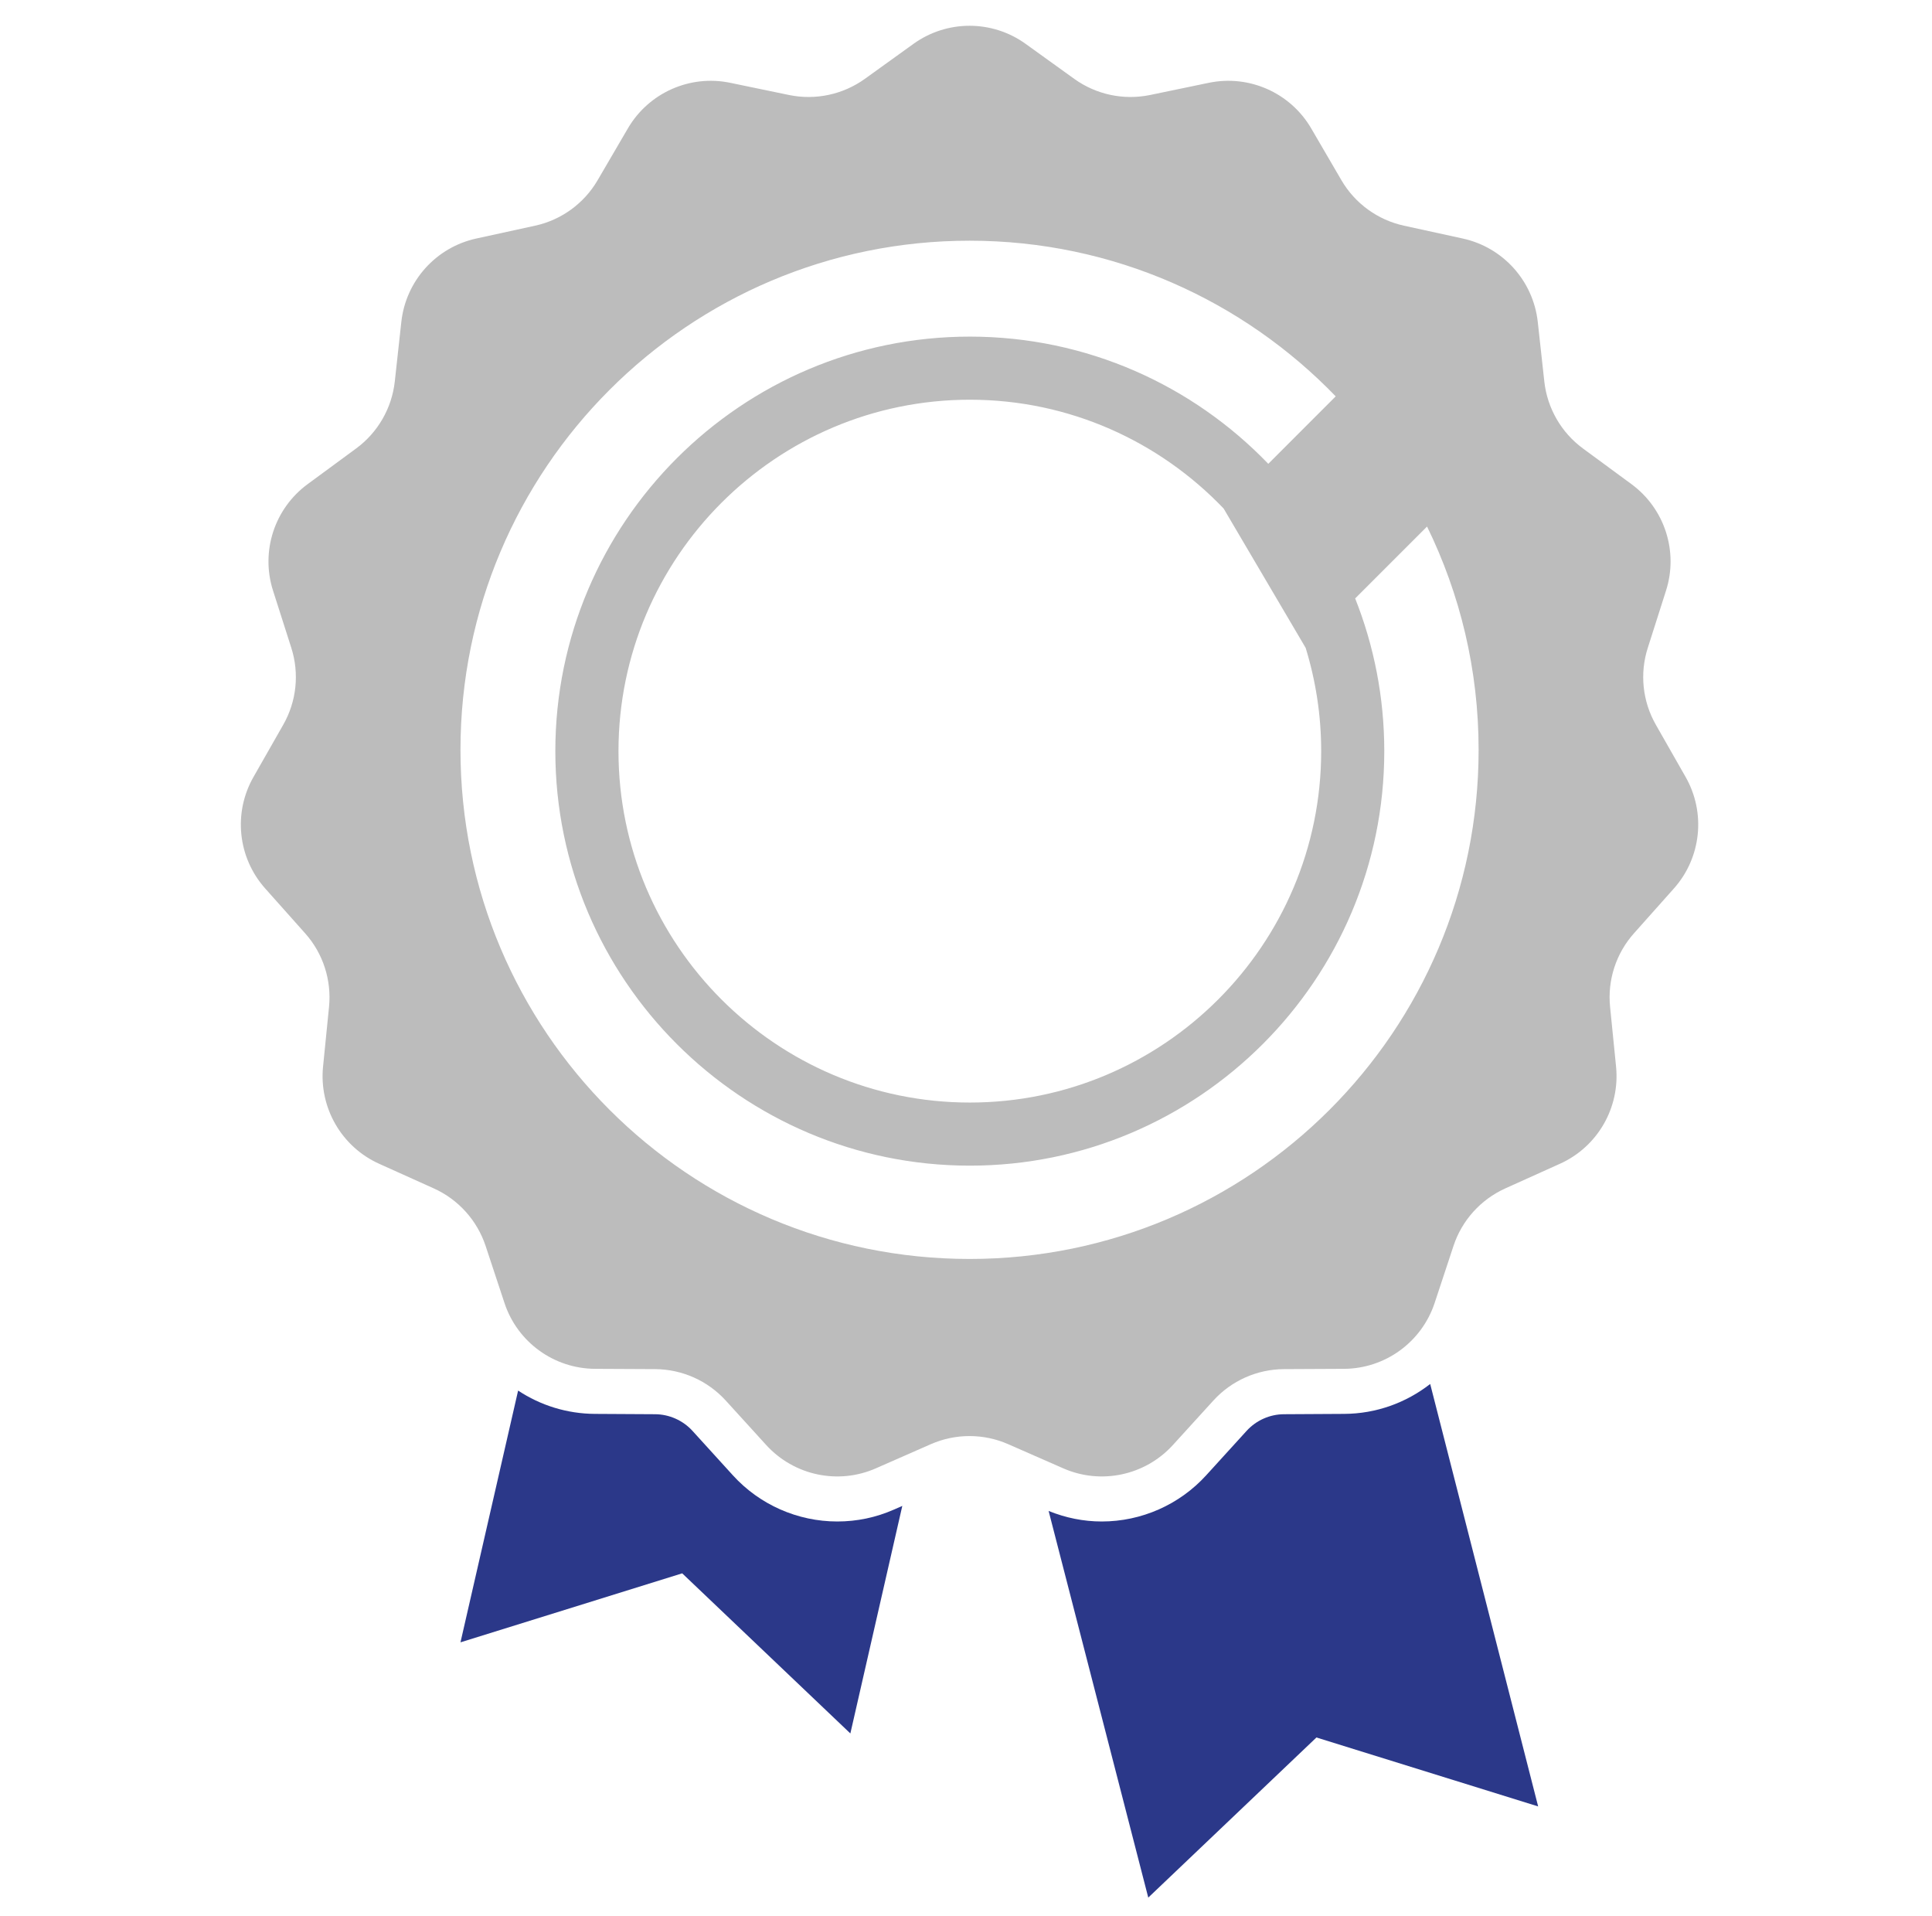
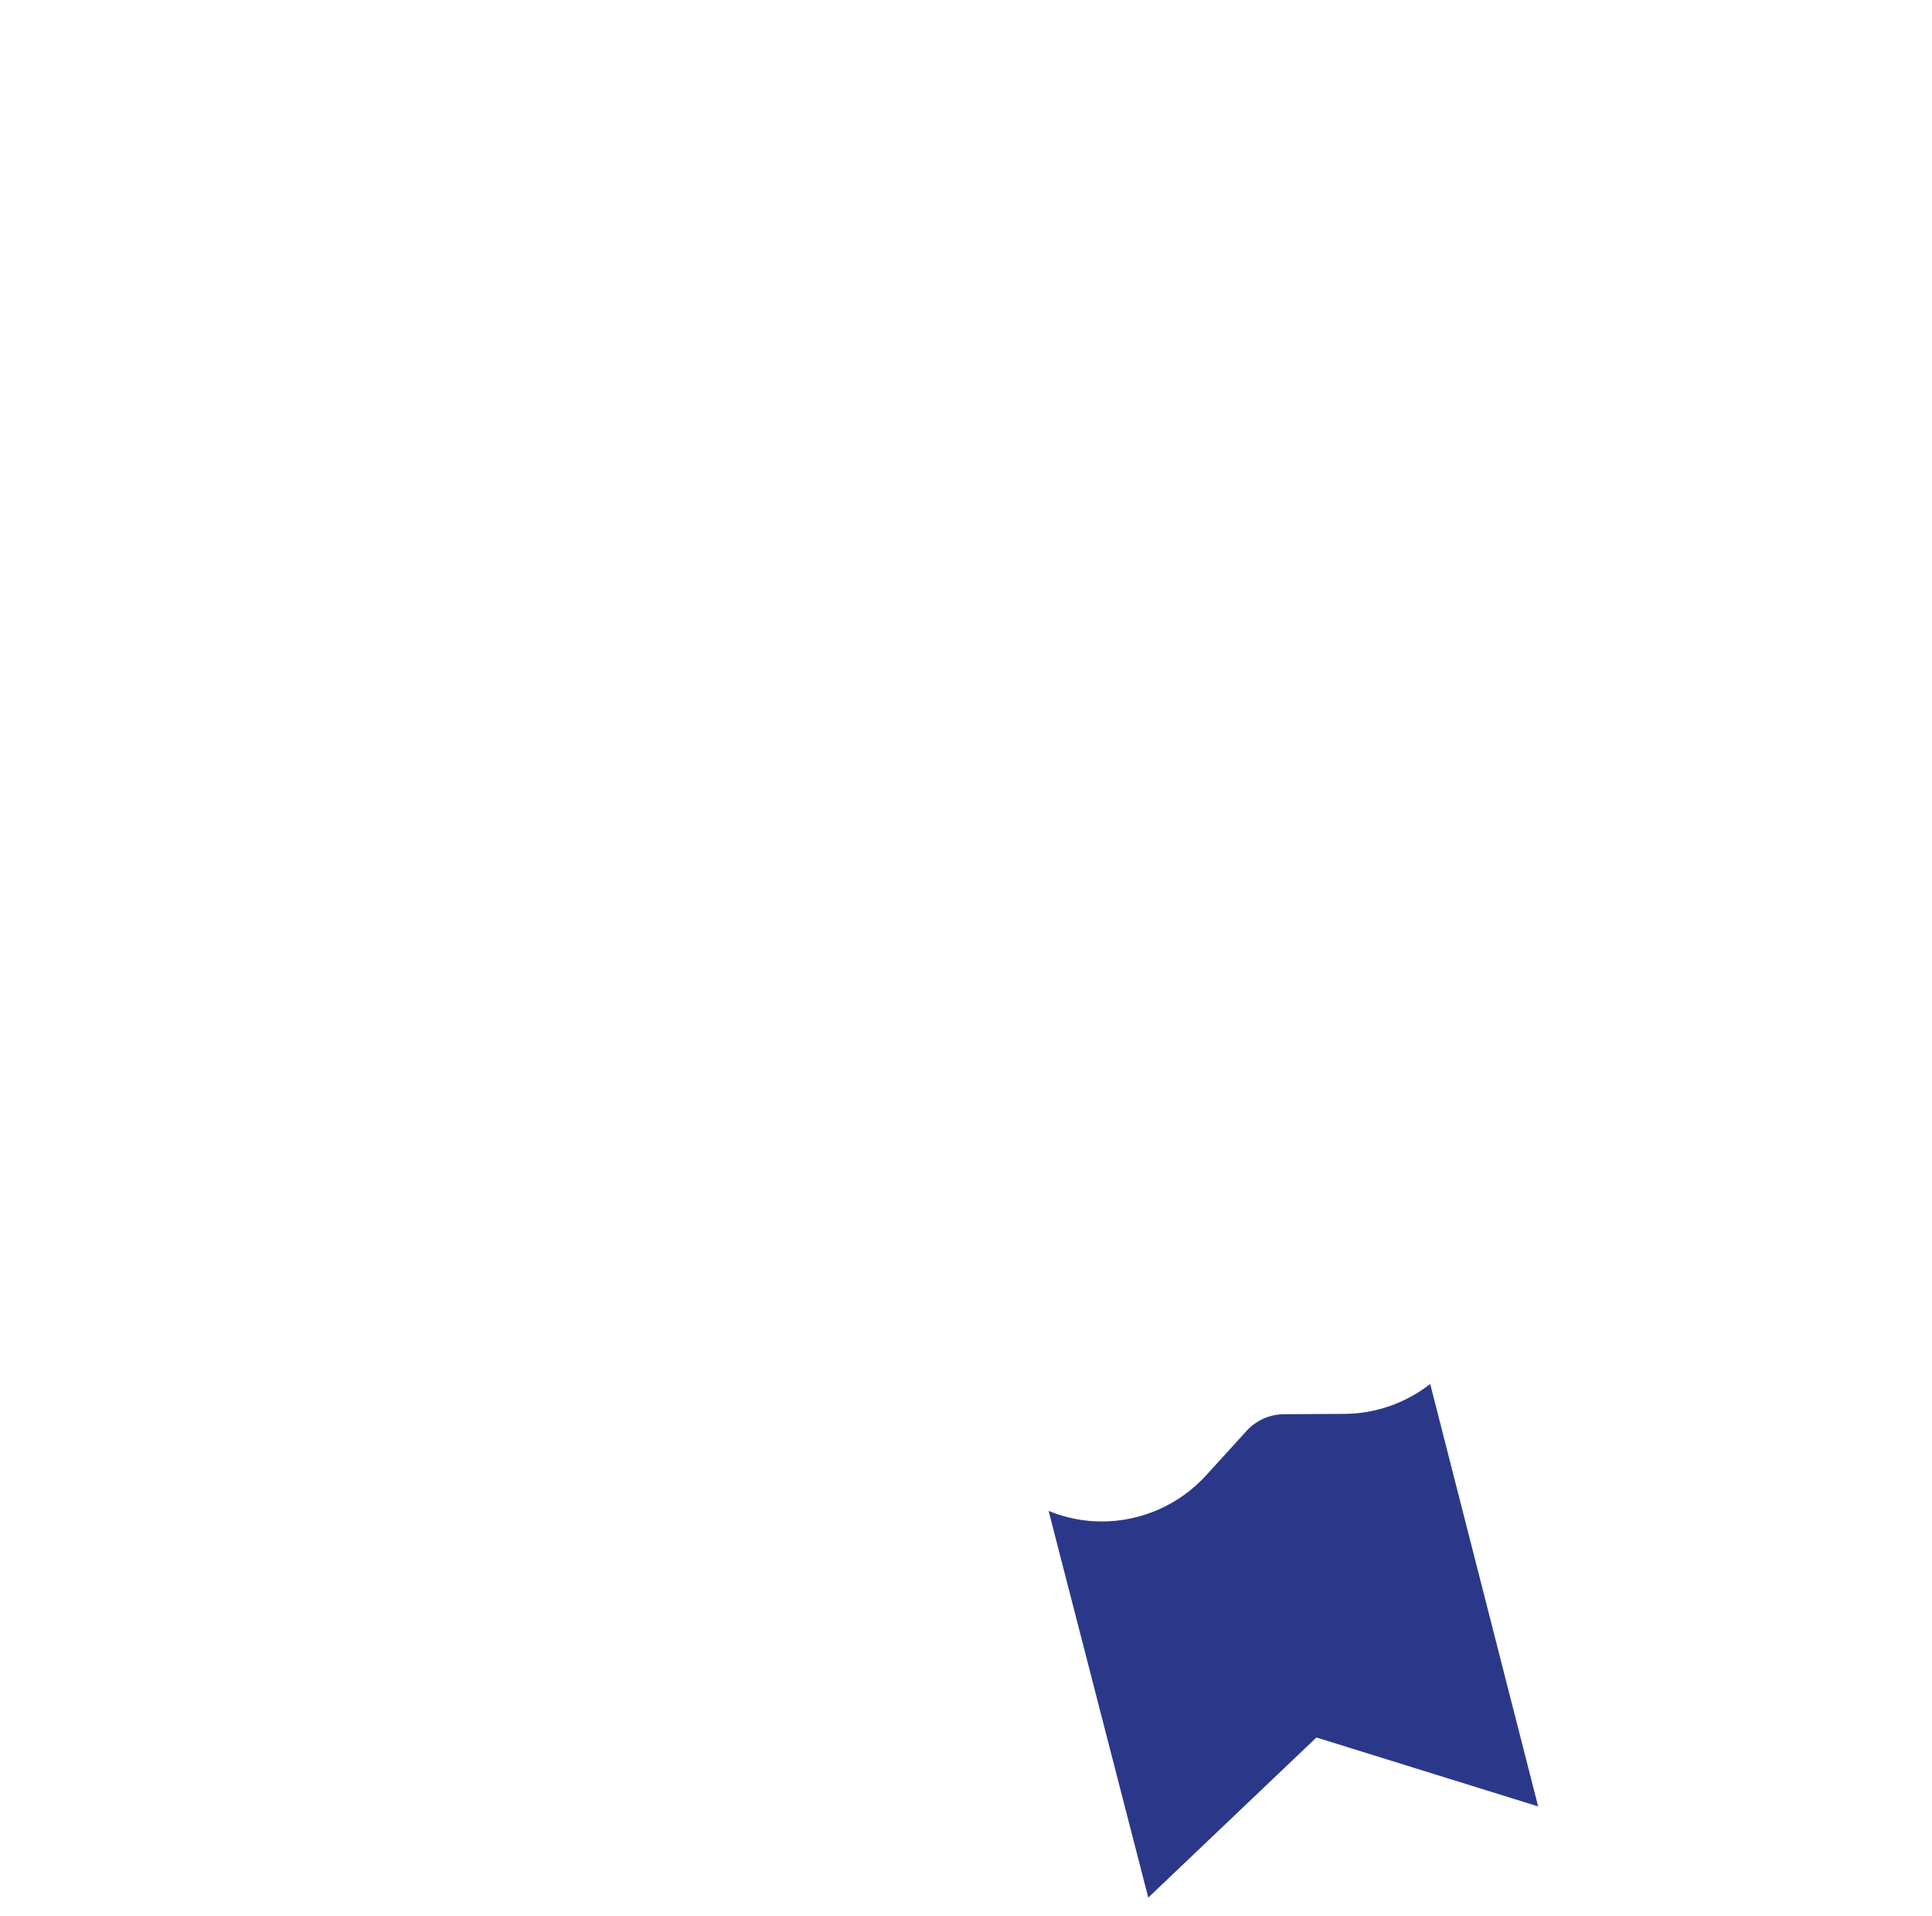
<svg xmlns="http://www.w3.org/2000/svg" version="1.1" id="Livello_1" x="0px" y="0px" width="541.5px" height="537px" viewBox="0 0 541.5 537" enable-background="new 0 0 541.5 537" xml:space="preserve">
-   <path fill="#BCBCBC" d="M365.948,181.561c2.821,9.168,4.352,18.882,4.352,28.942c0,54.304-44.178,98.482-98.47,98.482  c-54.304,0-98.483-44.178-98.483-98.482c0-54.306,44.179-98.484,98.483-98.484c27.945,0,53.173,11.724,71.124,30.486  L365.948,181.561z M271.75,352.818c-78.803,0-142.688-63.872-142.688-142.675c0-78.802,63.885-142.688,142.688-142.688  c40.292,0,76.673,16.754,102.621,43.62l-18.895,18.909c-21.145-21.97-50.832-35.649-83.646-35.649  c-64.059,0-116.181,52.122-116.181,116.167c0,64.057,52.122,116.167,116.181,116.167c64.045,0,116.154-52.11,116.154-116.167  c0-15.104-2.901-29.554-8.157-42.794l20.146-20.146c9.249,18.896,14.452,40.12,14.452,62.582  C414.425,288.946,350.539,352.818,271.75,352.818 M472.442,217.741l-8.344-14.637c-3.727-6.534-4.564-14.345-2.262-21.531  l5.11-16.034c3.524-11.005-0.388-23.034-9.701-29.874l-13.573-9.98c-6.068-4.458-9.993-11.257-10.831-18.749l-1.837-16.726  c-1.277-11.511-9.741-20.905-21.037-23.367l-16.448-3.593c-7.358-1.597-13.719-6.214-17.524-12.708l-8.49-14.558  c-5.829-9.98-17.378-15.129-28.716-12.774l-16.473,3.419c-7.399,1.517-15.063-0.119-21.184-4.497l-13.68-9.847  c-9.381-6.747-22.036-6.747-31.417,0l-13.68,9.847c-6.122,4.378-13.813,6.014-21.184,4.497l-16.487-3.419  c-11.325-2.355-22.875,2.794-28.703,12.774l-8.503,14.558c-3.805,6.494-10.153,11.111-17.511,12.708l-16.461,3.593  c-11.297,2.461-19.76,11.855-21.024,23.367l-1.835,16.726c-0.839,7.492-4.764,14.292-10.832,18.749l-13.573,9.98  c-9.328,6.839-13.24,18.869-9.714,29.874l5.123,16.034c2.29,7.186,1.464,14.997-2.262,21.531l-8.343,14.637  c-5.735,10.047-4.417,22.621,3.287,31.257l11.205,12.576c5.003,5.615,7.425,13.08,6.68,20.599l-1.676,16.738  c-1.145,11.511,5.176,22.478,15.715,27.228l15.355,6.918c6.867,3.114,12.109,8.941,14.492,16.102l5.283,15.98  c3.619,10.979,13.852,18.418,25.428,18.469l16.833,0.082c7.545,0.054,14.704,3.247,19.774,8.821l11.337,12.456  c7.784,8.542,20.16,11.178,30.738,6.52l15.409-6.771c6.906-3.022,14.757-3.022,21.65,0l15.436,6.771  c10.579,4.658,22.953,2.022,30.738-6.52l11.337-12.456c5.069-5.574,12.228-8.768,19.773-8.821l16.833-0.082  c11.564-0.051,21.797-7.489,25.429-18.469l5.283-15.98c2.354-7.16,7.625-12.987,14.491-16.102l15.342-6.918  c10.553-4.75,16.874-15.717,15.729-27.228l-1.677-16.738c-0.76-7.519,1.677-14.983,6.679-20.599l11.204-12.576  C476.847,240.362,478.164,227.789,472.442,217.741" />
  <path fill="#2B3889" d="M376.74,396.236l-16.846,0.095c-3.992,0.013-7.812,1.717-10.5,4.67l-11.338,12.456  c-7.478,8.223-18.136,12.934-29.261,12.934c-5.136,0-10.139-1.025-14.89-2.955l27.931,108.358l47.133-44.871l62.143,19.32  l-30.26-118.39C394.119,393.11,385.709,396.196,376.74,396.236" />
-   <path fill="#2B3889" d="M234.678,426.391c-11.111,0-21.784-4.711-29.261-12.934l-11.325-12.456  c-2.687-2.953-6.533-4.657-10.512-4.67l-16.833-0.095c-7.864-0.04-15.29-2.407-21.53-6.533l-16.154,70.554l62.142-19.336  l47.133,44.871l14.558-63.768l-2.329,1.026C245.523,425.273,240.188,426.391,234.678,426.391" />
</svg>